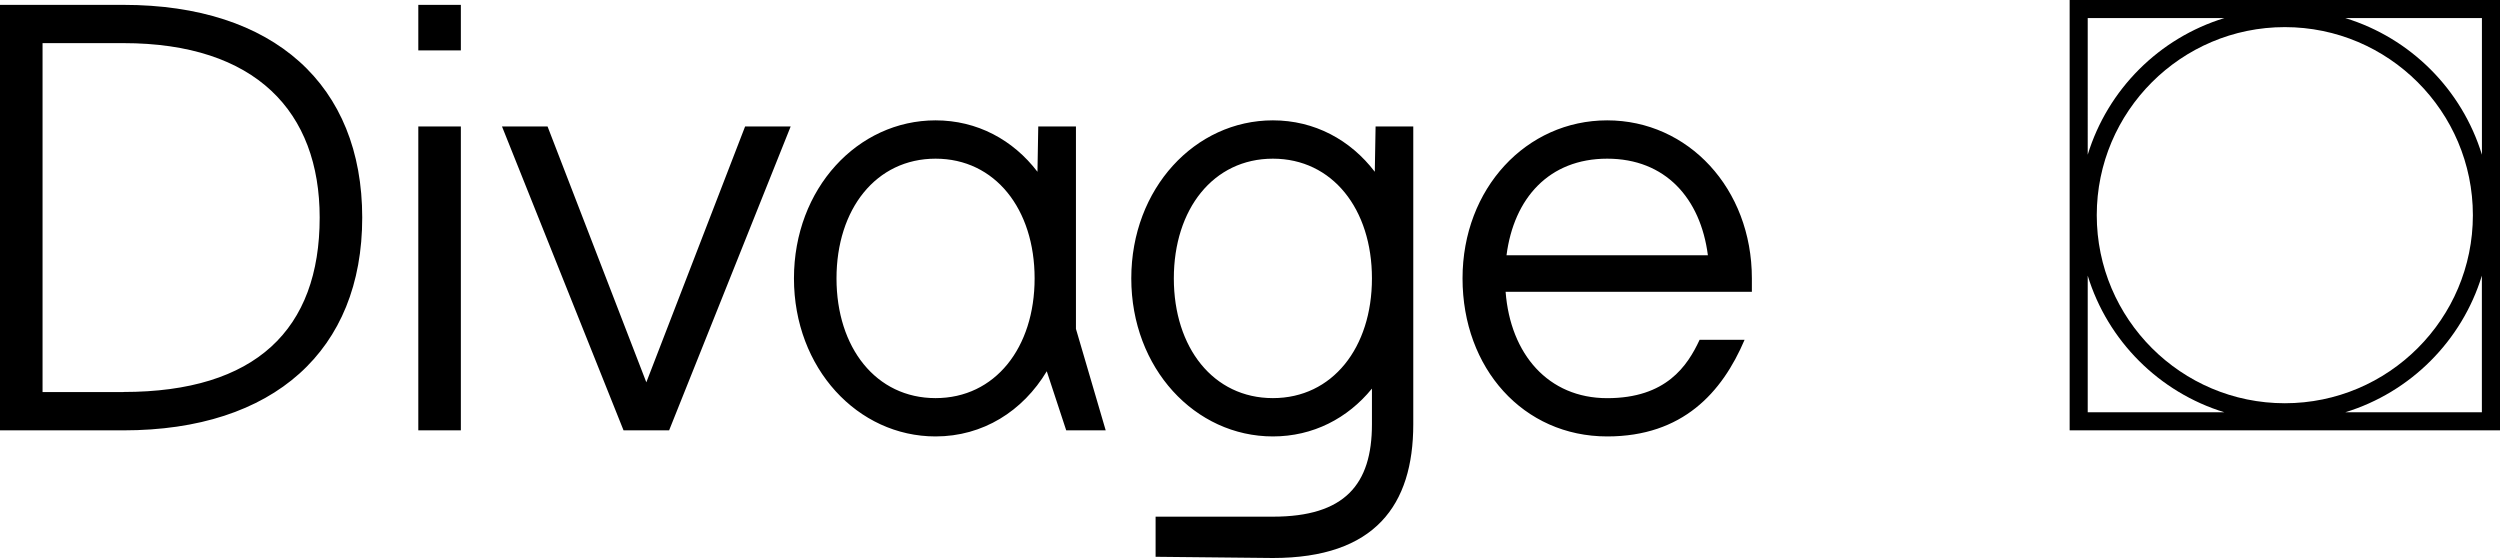
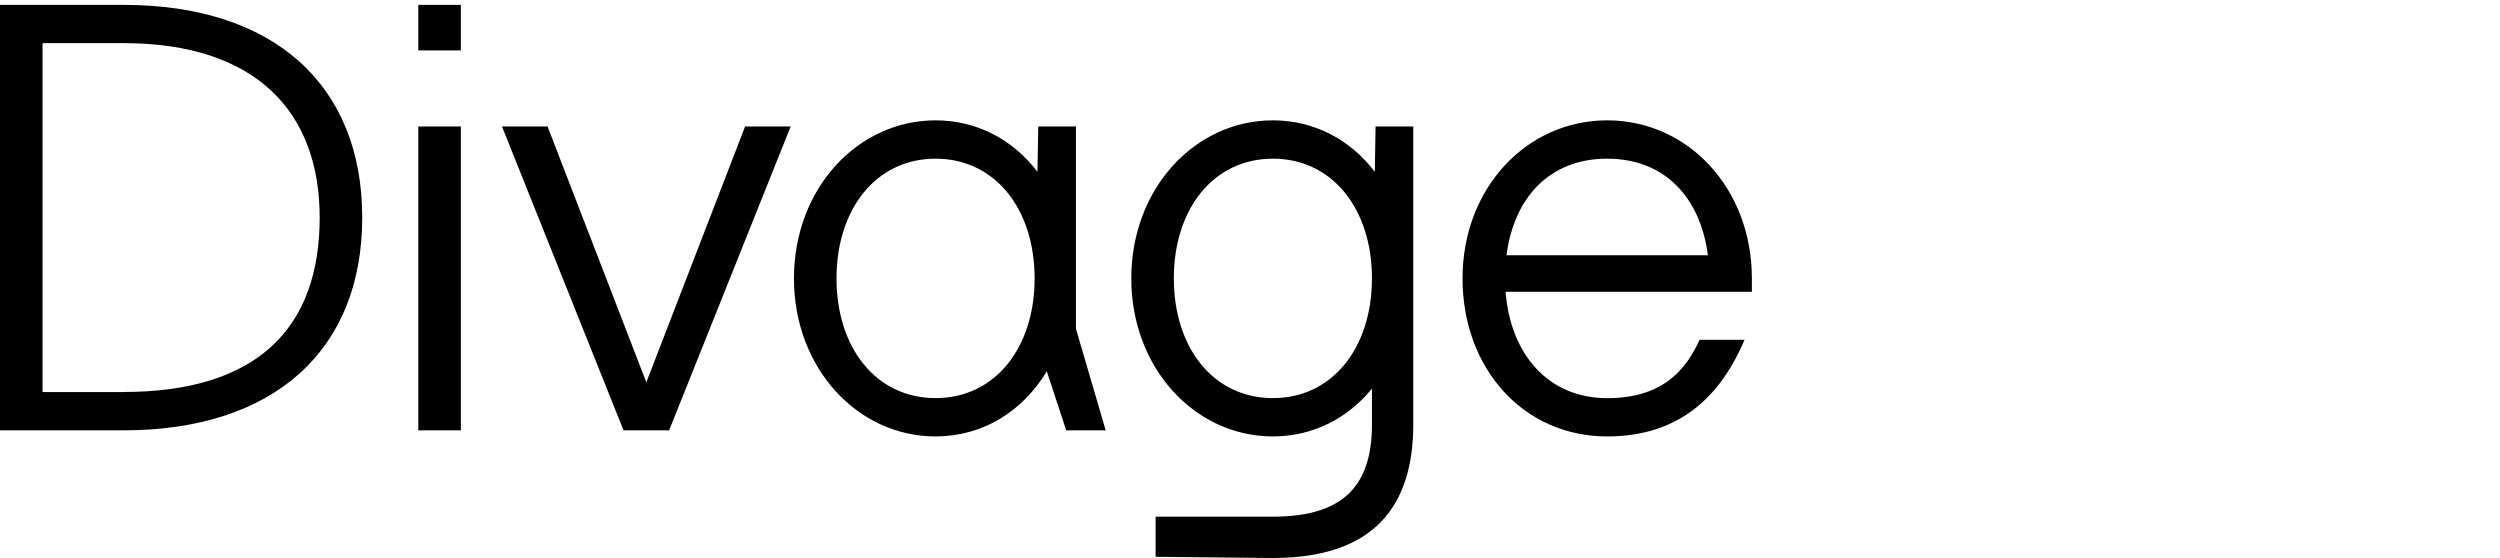
<svg xmlns="http://www.w3.org/2000/svg" id="_Слой_2" data-name="Слой 2" viewBox="0 0 472.98 105.57">
  <g id="Layer_1" data-name="Layer 1">
    <path d="M23.34.92H0v80.5h23.34c28.52,0,45.19-15.18,45.19-40.25S51.86.92,23.34.92ZM23.34,74.17h-15.29V8.16h15.29c25.07,0,37.14,12.99,37.14,33,0,21.16-12.07,33-37.14,33ZM79.14.92h8.05v8.62h-8.05V.92ZM79.14,23.92h8.05v57.5h-8.05V23.92ZM140.97,23.92h8.62l-23,57.5h-8.62l-23-57.5h8.62l18.69,48.41,18.69-48.41ZM331.44,52.67c0-17.02-12.07-29.9-27.37-29.9s-27.37,12.88-27.37,29.9,11.5,29.9,27.37,29.9c14.26,0,21.73-8.28,25.99-18.28h-8.51c-2.3,4.94-6.32,11.04-17.48,11.04s-18.32-8.33-19.22-20.12h46.59v-2.53ZM285.02,48.3c1.39-10.81,8.05-18.28,19.05-18.28s17.66,7.48,19.05,18.28h-38.09ZM203.56,23.92h-7.13l-.15,8.58c-4.61-6.04-11.4-9.73-19.28-9.73-14.72,0-26.79,12.88-26.79,29.9s12.07,29.9,26.79,29.9c8.95,0,16.5-4.77,21.04-12.33l3.68,11.18h7.47l-5.63-19.2V23.92ZM177,75.32c-11.27,0-18.74-9.54-18.74-22.65s7.47-22.65,18.74-22.65,18.74,9.54,18.74,22.65-7.47,22.65-18.74,22.65ZM260.1,32.5c-4.61-6.04-11.4-9.73-19.28-9.73-14.72,0-26.79,12.88-26.79,29.9s12.07,29.9,26.79,29.9c7.58,0,14.15-3.41,18.74-9.05v6.75c0,11.38-5.13,17.48-18.74,17.48h-22.19v7.59l22.19.23c19.32,0,26.56-10,26.56-25.3V23.92h-7.13l-.15,8.58ZM240.82,75.32c-11.27,0-18.74-9.54-18.74-22.65s7.47-22.65,18.74-22.65,18.74,9.54,18.74,22.65-7.47,22.65-18.74,22.65Z" />
-     <path d="M391.56,0v81.42h81.42V0h-81.42ZM469.56,29.27c-3.78-12.34-13.51-22.07-25.85-25.85h25.85v25.85ZM467.85,40.71c0,19.62-15.96,35.58-35.58,35.58s-35.58-15.96-35.58-35.58,15.96-35.58,35.58-35.58,35.58,15.96,35.58,35.58ZM420.83,3.42c-12.34,3.78-22.07,13.51-25.85,25.85V3.42h25.85ZM394.98,52.15c3.78,12.34,13.52,22.07,25.85,25.85h-25.85v-25.85ZM443.7,78c12.34-3.78,22.07-13.51,25.85-25.85v25.85h-25.85Z" />
  </g>
</svg>